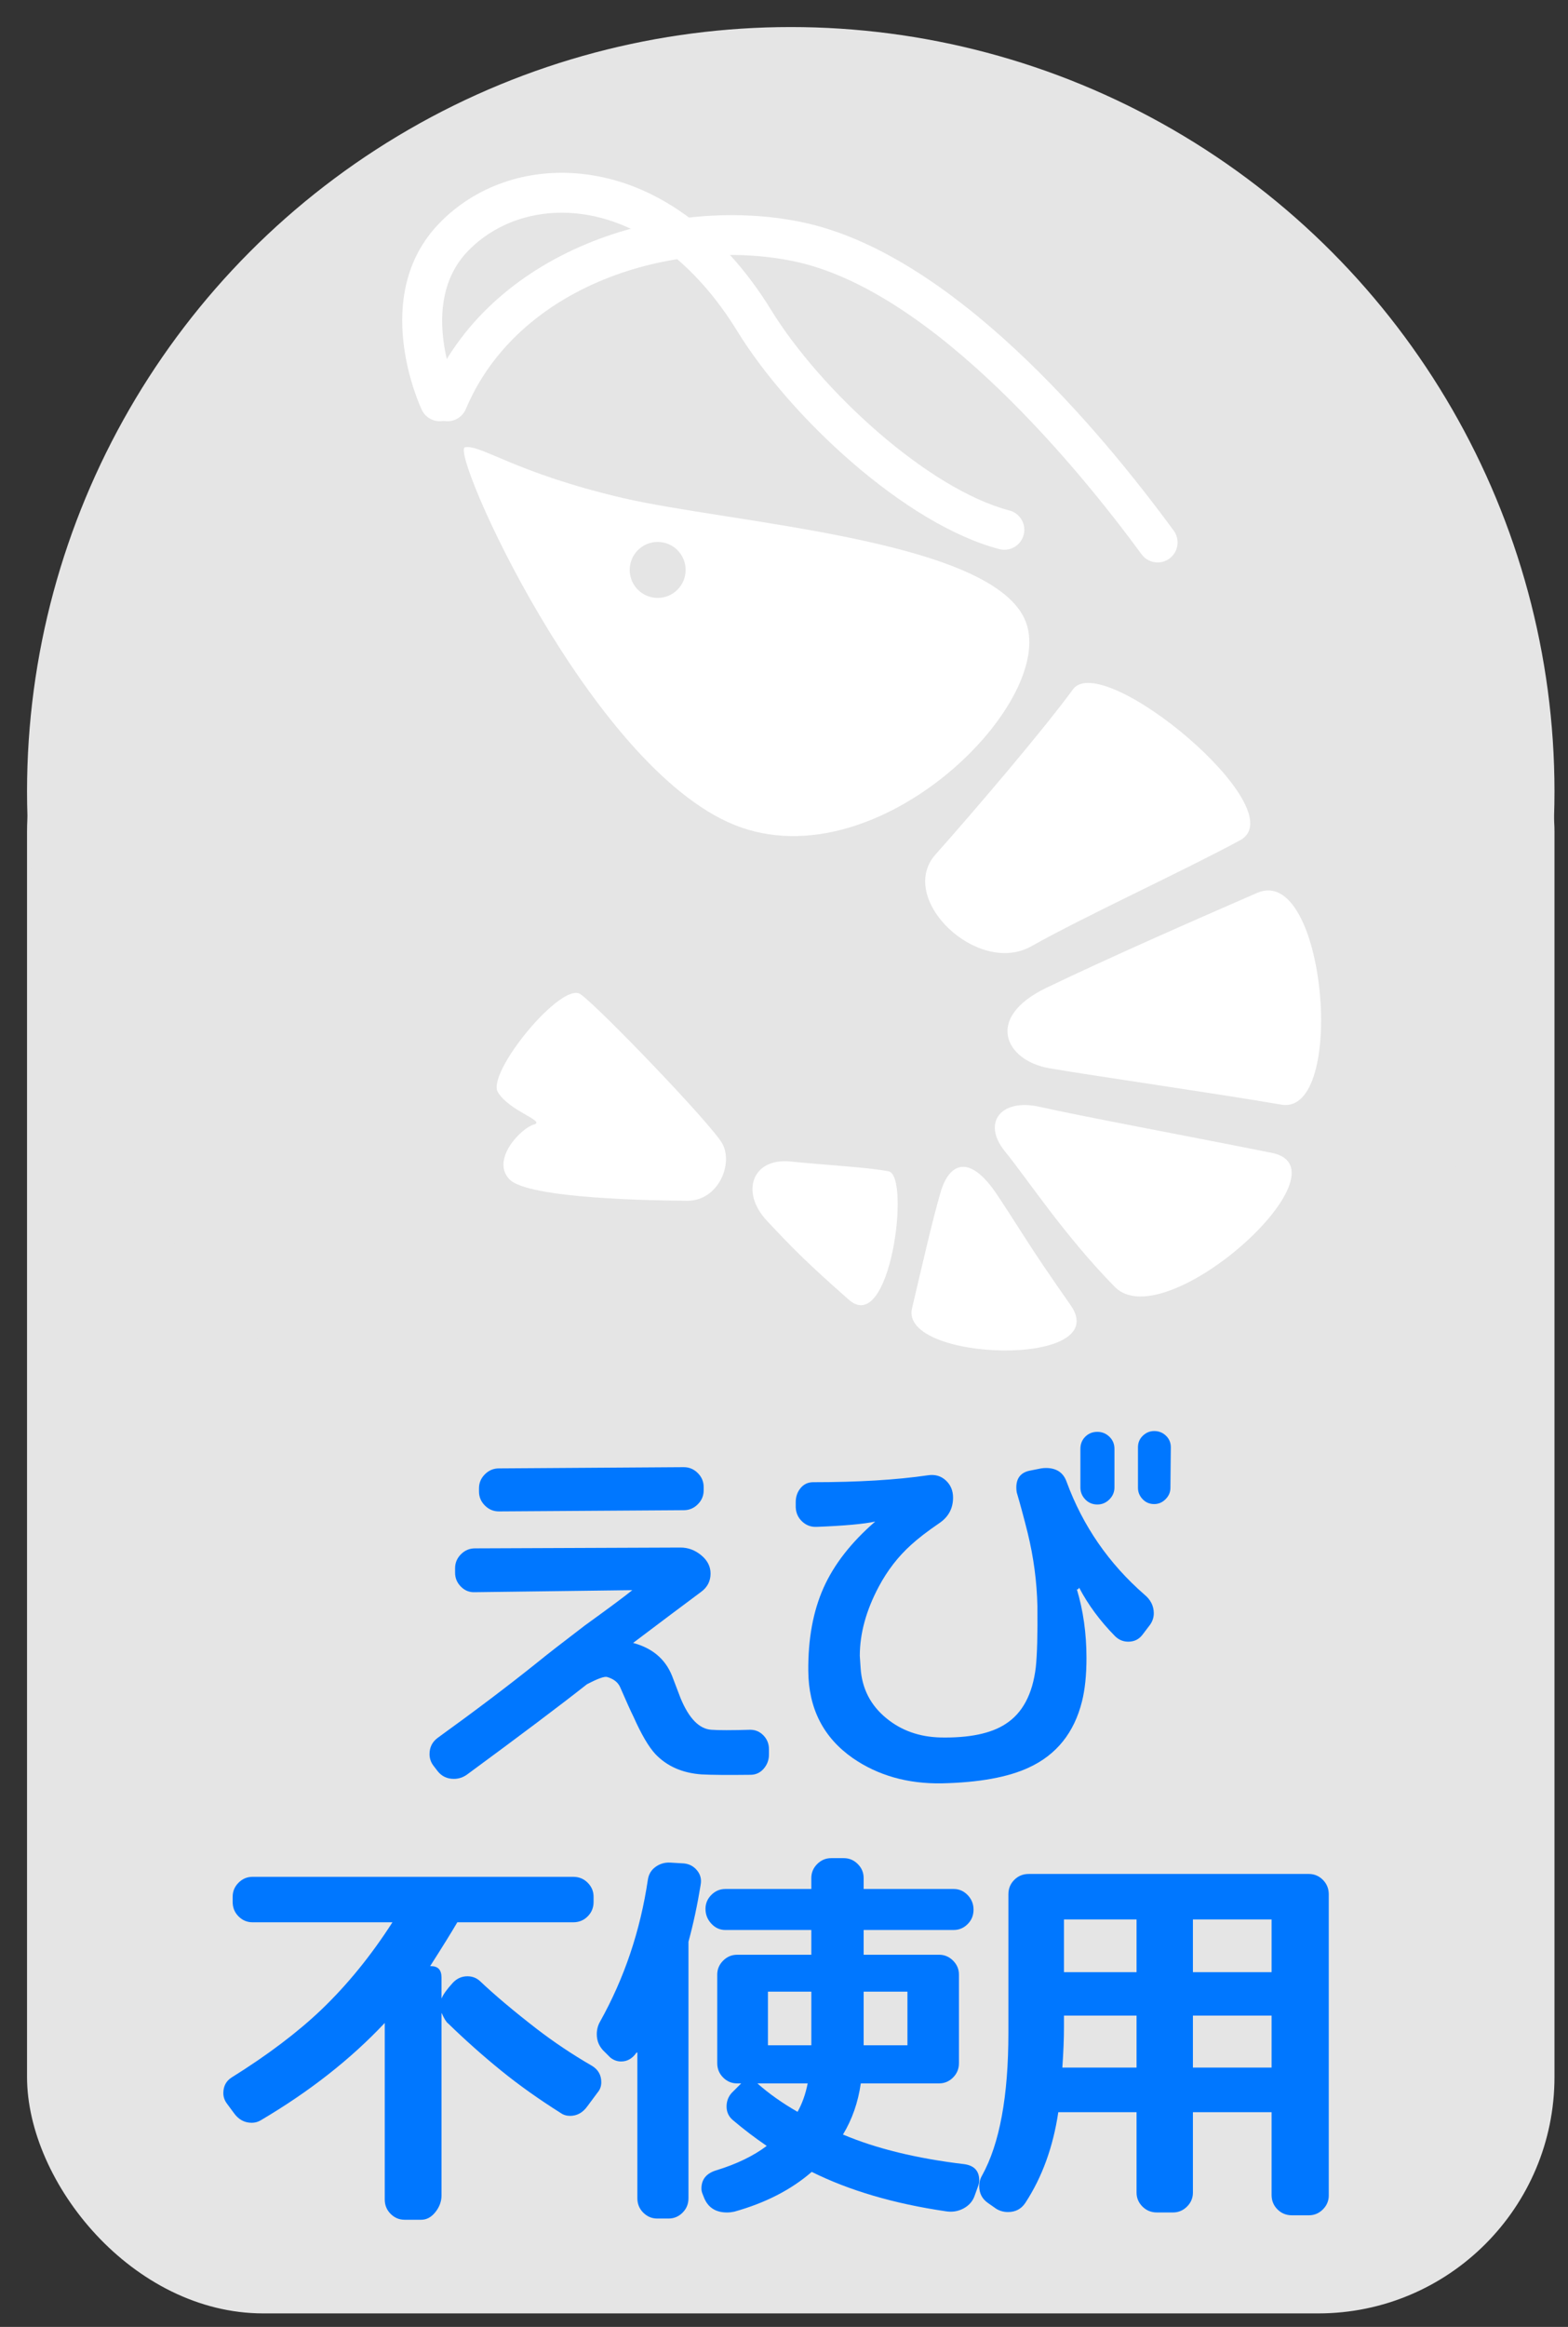
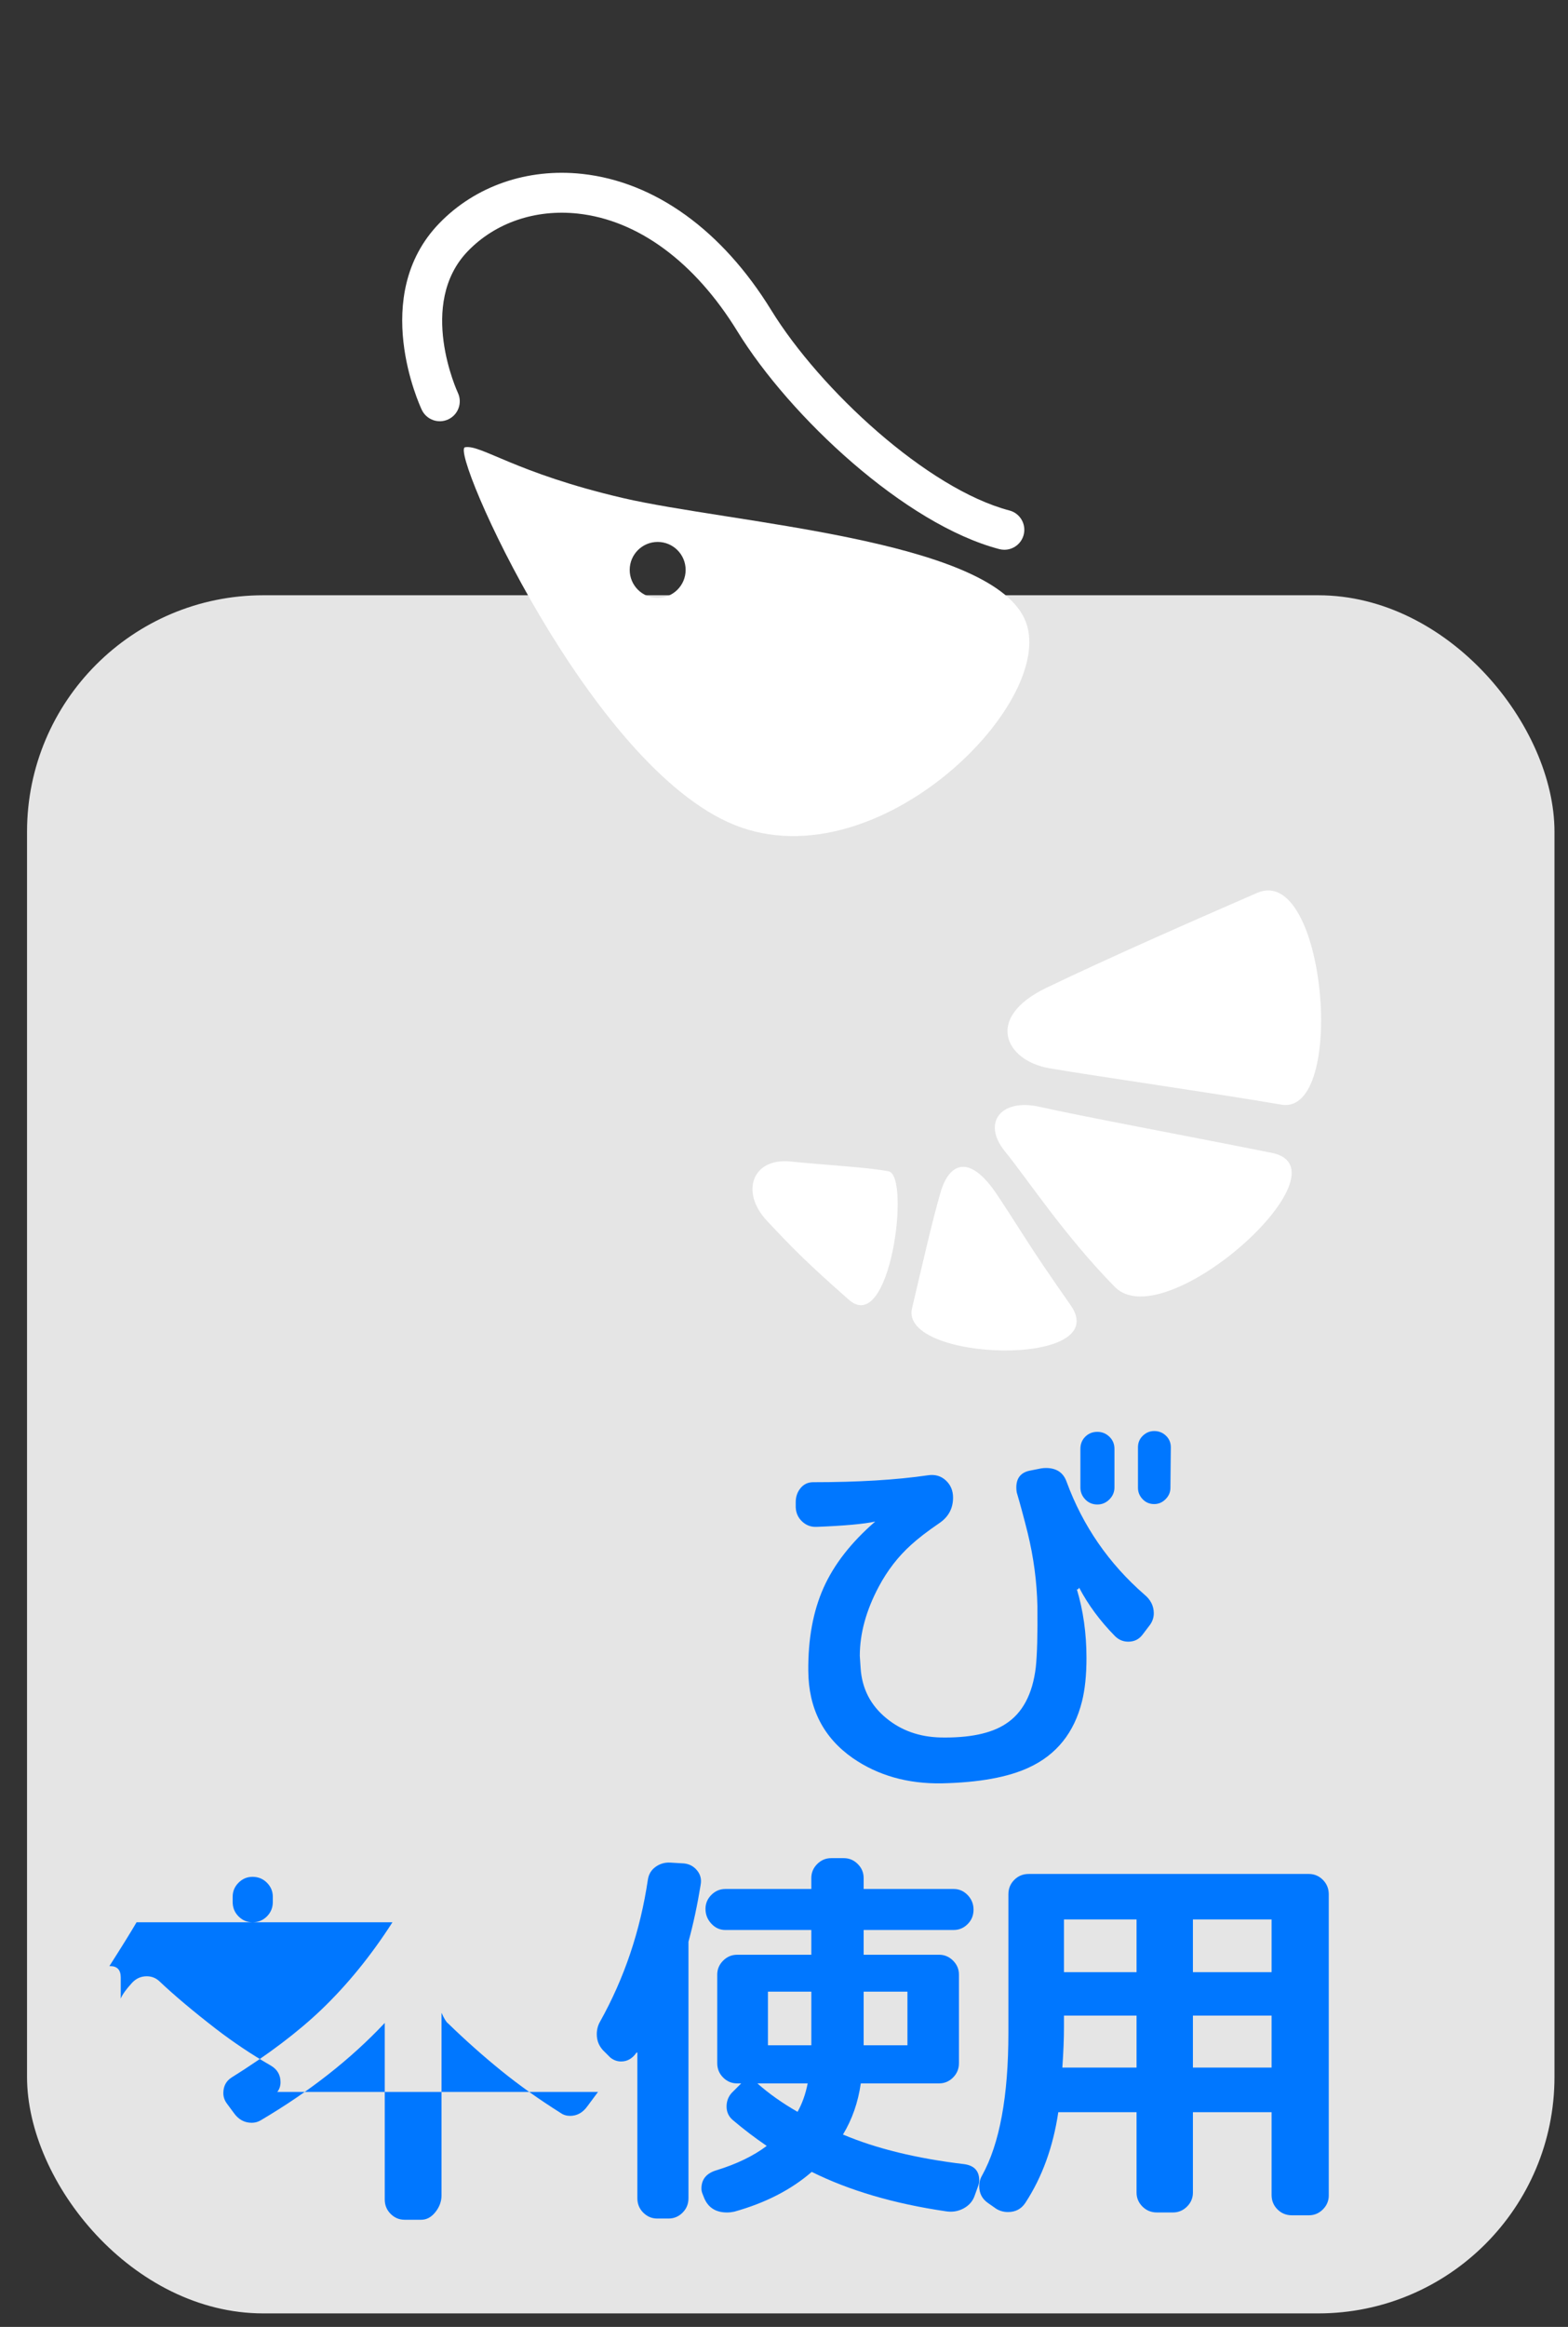
<svg xmlns="http://www.w3.org/2000/svg" id="icon" viewBox="0 0 116 172">
  <rect x="0" y="0" width="116" height="172" fill="#333333" stroke="none" />
  <defs>
    <style>.cls-1{fill:#e5e5e5;}.cls-1,.cls-2,.cls-3{stroke-width:0px;}.cls-2{fill:#07f;}.cls-3{fill:#fff;}</style>
  </defs>
  <rect class="cls-1" x="2" y="44" width="113" height="127" rx="17.48" ry="17.48" />
-   <circle class="cls-1" cx="58.5" cy="58.5" r="56.5" />
-   <path class="cls-3" d="m85.642,41.574c-.454,0-.902-.209-1.191-.603-4.257-5.806-15.295-19.541-25.802-21.675-8.867-1.802-20.342,1.797-24.186,10.939-.315.751-1.181,1.104-1.931.788-.751-.316-1.105-1.181-.788-1.932,4.43-10.538,17.456-14.725,27.493-12.688,11.102,2.255,22.054,15.267,27.594,22.822.482.657.34,1.58-.317,2.062-.263.193-.569.286-.871.286Z" />
-   <path class="cls-3" d="m79.373,50.96c2.183-2.993,16.508,8.904,12.376,11.145-4.133,2.241-11.477,5.604-15.453,7.841-3.976,2.237-9.988-3.523-7.089-6.781,2.898-3.258,7.983-9.212,10.166-12.204Z" />
  <path class="cls-3" d="m93,66c5.092-2.216,6.655,16.49,1.794,15.652-4.861-.837-13.941-2.132-17.173-2.692-3.232-.559-4.835-3.723-.203-5.947,4.632-2.224,10.491-4.798,15.583-7.014Z" />
  <path class="cls-3" d="m94.099,85.219c-5.937-1.19-14.334-2.754-17.177-3.404-2.843-.651-4.314,1.149-2.582,3.284,1.732,2.135,4.424,6.253,8.134,10.026,3.71,3.773,17.562-8.716,11.625-9.906Z" />
  <path class="cls-3" d="m73.79,88.348c2.094,3.157,2.147,3.464,5.416,8.13,3.269,4.666-12.663,4.176-11.735.235.928-3.94,1.482-6.391,2.105-8.557.623-2.165,2.12-2.966,4.214.192Z" />
  <path class="cls-3" d="m65.736,86.581c1.643.313.142,12.205-2.935,9.495-3.076-2.709-4.107-3.751-6.074-5.851-1.967-2.1-1.086-4.659,1.759-4.369s5.608.411,7.251.724Z" />
-   <path class="cls-3" d="m42.947,73.49c-1.399-.986-6.992,5.824-6.11,7.25.882,1.427,3.586,2.128,2.655,2.383-.932.255-3.187,2.578-1.816,4.038,1.371,1.46,10.826,1.581,13.16,1.596,2.334.014,3.455-2.79,2.571-4.276-.883-1.487-9.061-10.004-10.46-10.99Z" />
  <path class="cls-3" d="m74.302,40.637c-.124,0-.25-.016-.375-.049-6.974-1.828-15.492-9.786-19.383-16.111-3.15-5.118-7.339-8.204-11.794-8.689-3.134-.34-6.103.67-8.137,2.774-3.775,3.906-.772,10.405-.741,10.47.348.737.032,1.616-.705,1.964-.738.348-1.616.033-1.964-.704-.161-.342-3.888-8.425,1.289-13.781,2.672-2.764,6.524-4.096,10.579-3.657,5.382.586,10.349,4.164,13.987,10.076,3.609,5.864,11.549,13.212,17.619,14.803.788.207,1.26,1.013,1.053,1.801-.174.663-.772,1.102-1.426,1.102Z" />
  <path class="cls-3" d="m75.78,45.708c-2.779-5.877-21.738-7.041-29.704-8.897-7.966-1.856-10.497-3.971-11.674-3.75-1.177.221,9.254,23.649,19.96,27.926,10.706,4.278,24.198-9.402,21.418-15.279Zm-27.126-1.512c-1.143,0-2.069-.926-2.069-2.069s.927-2.069,2.069-2.069c1.143,0,2.069.926,2.069,2.069s-.926,2.069-2.069,2.069Z" />
-   <path class="cls-2" d="m56.887,129.689c0,.4-.13.75-.39,1.05-.261.3-.59.45-.99.45-1.68.02-2.88.01-3.6-.03-1.421-.1-2.561-.6-3.42-1.5-.501-.54-1.04-1.46-1.62-2.76-.2-.4-.53-1.13-.99-2.19-.16-.359-.48-.609-.96-.75-.2-.06-.7.12-1.5.54-1.98,1.561-4.931,3.78-8.85,6.66-.301.22-.631.33-.99.33-.5,0-.9-.19-1.2-.57l-.3-.39c-.2-.26-.3-.55-.3-.87,0-.5.199-.9.6-1.2,2.8-2.02,5.26-3.88,7.38-5.58.66-.54,1.83-1.449,3.51-2.729,1.801-1.3,2.971-2.17,3.511-2.61l-11.641.15c-.4.02-.745-.115-1.035-.405s-.435-.635-.435-1.035v-.33c0-.399.145-.744.435-1.035.29-.289.635-.435,1.035-.435l15.21-.06c.56,0,1.07.189,1.53.569s.69.83.69,1.351c0,.56-.23,1.01-.69,1.35-1.32.98-3,2.24-5.04,3.78,1.42.38,2.38,1.189,2.88,2.43.12.32.33.87.63,1.65.62,1.5,1.38,2.279,2.28,2.34.54.04,1.5.04,2.88,0,.38,0,.705.14.976.42.27.28.404.62.404,1.02v.391Zm-4.83-19.53c0,.4-.145.745-.435,1.035s-.636.435-1.035.435l-13.68.09c-.4,0-.745-.145-1.035-.435s-.436-.635-.436-1.035v-.24c0-.399.146-.744.436-1.034s.635-.436,1.035-.436l13.68-.09c.399,0,.745.146,1.035.435.29.291.435.636.435,1.035v.24Z" />
  <path class="cls-2" d="m85.087,120.088l-.57.75c-.26.341-.61.511-1.05.511-.38,0-.71-.14-.99-.421-1.1-1.119-1.979-2.31-2.64-3.569-.08.14-.14.17-.18.09.479,1.58.72,3.28.72,5.1,0,1.261-.11,2.33-.33,3.21-.58,2.32-1.89,3.95-3.93,4.891-1.541.72-3.69,1.109-6.45,1.17-2.521.04-4.71-.58-6.57-1.86-2.18-1.52-3.28-3.67-3.3-6.45-.021-2.359.354-4.404,1.125-6.135.77-1.729,2.045-3.364,3.825-4.905-.84.181-2.28.311-4.32.391-.42.02-.78-.11-1.08-.391-.3-.279-.46-.63-.479-1.05v-.39c0-.4.12-.745.359-1.035.24-.29.55-.435.931-.435,3.319,0,6.149-.17,8.489-.511.521-.079.961.045,1.32.375.36.33.54.756.54,1.275,0,.8-.34,1.43-1.02,1.89-.881.601-1.57,1.131-2.07,1.59-.96.86-1.76,1.891-2.4,3.091-.94,1.76-1.409,3.47-1.409,5.13,0,.06.02.359.06.899.1,1.521.739,2.761,1.92,3.721,1.1.899,2.43,1.37,3.99,1.409,2.119.041,3.72-.289,4.8-.989,1.26-.8,2.01-2.2,2.25-4.2.1-.939.14-2.439.12-4.5-.04-1.819-.28-3.63-.72-5.43-.28-1.12-.551-2.12-.811-3-.02-.12-.03-.24-.03-.36,0-.72.36-1.14,1.08-1.26l.75-.15c.12-.02.24-.03.36-.03.78,0,1.29.341,1.53,1.021,1.2,3.26,3.12,6.04,5.76,8.34.46.38.69.84.69,1.38,0,.3-.091.58-.271.84Zm-2.64-10.14c0,.34-.125.635-.375.885-.251.251-.546.375-.886.375-.359,0-.659-.124-.899-.375-.24-.25-.36-.545-.36-.885v-2.85c0-.36.12-.66.36-.9s.54-.36.899-.36c.34,0,.635.12.886.36.25.24.375.54.375.9v2.85Zm4.17-2.97l-.03,3c0,.32-.12.6-.36.84-.239.24-.52.359-.84.359-.34,0-.625-.119-.854-.359-.23-.24-.346-.52-.346-.84v-3c0-.34.12-.625.36-.855.24-.229.52-.345.84-.345.34,0,.63.115.87.345.24.23.36.516.36.855Z" />
-   <path class="cls-2" d="m44.242,154.628l-.78,1.05c-.34.48-.771.721-1.29.721-.26,0-.49-.07-.689-.21-1.62-1.021-3.091-2.065-4.41-3.136-1.32-1.069-2.631-2.234-3.931-3.494-.12-.08-.28-.34-.479-.78v13.5c0,.439-.15.85-.45,1.229s-.65.57-1.05.57h-1.23c-.4,0-.745-.146-1.035-.435-.29-.29-.435-.646-.435-1.065v-13.049c-2.52,2.681-5.58,5.08-9.18,7.2-.2.12-.42.18-.66.18-.54,0-.98-.24-1.32-.72l-.51-.69c-.18-.24-.271-.5-.271-.78,0-.52.211-.909.631-1.17,2.659-1.659,4.869-3.33,6.63-5.01,1.92-1.84,3.67-3.99,5.25-6.45h-10.351c-.4,0-.745-.145-1.035-.435s-.435-.646-.435-1.065v-.39c0-.399.145-.745.435-1.035s.635-.435,1.035-.435h23.73c.42,0,.774.145,1.064.435s.436.636.436,1.035v.39c0,.42-.146.775-.436,1.065s-.645.435-1.064.435h-8.58c-.42.721-1.091,1.801-2.01,3.24h.06c.52,0,.78.28.78.84v1.561c.12-.301.399-.69.84-1.17.3-.32.66-.48,1.08-.48.36,0,.67.12.93.36,1.1,1.04,2.49,2.21,4.17,3.51,1.3,1,2.66,1.91,4.08,2.729.48.281.721.69.721,1.23,0,.28-.081.521-.24.72Z" />
+   <path class="cls-2" d="m44.242,154.628l-.78,1.05c-.34.48-.771.721-1.29.721-.26,0-.49-.07-.689-.21-1.62-1.021-3.091-2.065-4.41-3.136-1.32-1.069-2.631-2.234-3.931-3.494-.12-.08-.28-.34-.479-.78v13.5c0,.439-.15.85-.45,1.229s-.65.57-1.05.57h-1.23c-.4,0-.745-.146-1.035-.435-.29-.29-.435-.646-.435-1.065v-13.049c-2.52,2.681-5.58,5.08-9.18,7.2-.2.12-.42.18-.66.18-.54,0-.98-.24-1.32-.72l-.51-.69c-.18-.24-.271-.5-.271-.78,0-.52.211-.909.631-1.17,2.659-1.659,4.869-3.33,6.63-5.01,1.92-1.84,3.67-3.99,5.25-6.45h-10.351c-.4,0-.745-.145-1.035-.435s-.435-.646-.435-1.065v-.39c0-.399.145-.745.435-1.035s.635-.435,1.035-.435c.42,0,.774.145,1.064.435s.436.636.436,1.035v.39c0,.42-.146.775-.436,1.065s-.645.435-1.064.435h-8.58c-.42.721-1.091,1.801-2.01,3.24h.06c.52,0,.78.28.78.84v1.561c.12-.301.399-.69.84-1.17.3-.32.66-.48,1.08-.48.36,0,.67.12.93.36,1.1,1.04,2.49,2.21,4.17,3.51,1.3,1,2.66,1.91,4.08,2.729.48.281.721.69.721,1.23,0,.28-.081.521-.24.72Z" />
  <path class="cls-2" d="m51.832,139.329c-.24,1.48-.54,2.88-.9,4.2v18.959c0,.42-.145.774-.435,1.064s-.636.436-1.035.436h-.84c-.4,0-.745-.146-1.035-.436s-.435-.645-.435-1.064v-10.77h-.061c-.3.44-.68.66-1.14.66-.3,0-.57-.1-.811-.3l-.39-.39c-.4-.36-.6-.8-.6-1.32,0-.34.079-.649.239-.93,1.801-3.22,2.98-6.721,3.54-10.5.061-.4.25-.715.57-.945.319-.229.68-.335,1.08-.315l1.02.061c.4.04.725.215.976.525.25.31.335.665.255,1.064Zm20.55,22.2l-.27.75c-.141.42-.416.739-.825.96-.41.22-.855.29-1.335.21-3.82-.561-7.12-1.53-9.9-2.91-1.52,1.32-3.43,2.299-5.729,2.94-.181.039-.36.06-.54.06-.82,0-1.38-.35-1.681-1.05l-.119-.3c-.061-.14-.091-.28-.091-.42,0-.68.37-1.129,1.11-1.35,1.5-.46,2.74-1.06,3.72-1.8-.88-.6-1.72-1.24-2.52-1.92-.3-.26-.45-.59-.45-.99,0-.399.13-.739.39-1.02l.69-.69h-.3c-.4,0-.745-.145-1.035-.435s-.436-.646-.436-1.065v-6.54c0-.399.146-.745.436-1.035.29-.289.635-.435,1.035-.435h5.489v-1.83h-6.359c-.4,0-.745-.154-1.035-.465-.29-.31-.435-.675-.435-1.095,0-.4.145-.745.435-1.035s.635-.436,1.035-.436h6.359v-.81c0-.4.146-.745.436-1.035s.635-.435,1.035-.435h.93c.4,0,.745.145,1.035.435s.435.635.435,1.035v.81h6.66c.4,0,.745.15,1.035.45s.435.66.435,1.08-.145.775-.435,1.065-.635.435-1.035.435h-6.66v1.83h5.58c.4,0,.745.146,1.035.435.29.29.436.636.436,1.035v6.54c0,.42-.146.775-.436,1.065s-.635.435-1.035.435h-5.79c-.2,1.4-.64,2.66-1.319,3.78,2.46,1.04,5.449,1.77,8.97,2.189.739.101,1.11.501,1.11,1.2,0,.12-.021.24-.061.36Zm-12.63-7.53h-3.72c.859.761,1.85,1.46,2.97,2.101.34-.601.59-1.3.75-2.101Zm.27-2.82v-3.96h-3.21v3.96h3.21Zm7.11,0v-3.96h-3.24v3.96h3.24Z" />
  <path class="cls-2" d="m98.302,162.278c0,.399-.146.745-.435,1.035-.29.289-.636.435-1.035.435h-1.26c-.42,0-.775-.146-1.065-.435-.29-.29-.435-.646-.435-1.065v-6.12h-5.82v5.94c0,.399-.146.745-.435,1.035-.291.289-.636.435-1.035.435h-1.2c-.42,0-.775-.146-1.065-.435-.29-.29-.435-.636-.435-1.035v-5.94h-5.79c-.38,2.561-1.19,4.79-2.43,6.69-.301.46-.73.689-1.29.689-.32,0-.61-.08-.87-.239l-.601-.42c-.439-.301-.659-.721-.659-1.261,0-.279.069-.54.21-.779,1.3-2.341,1.949-5.86,1.949-10.561v-10.229c0-.42.146-.775.436-1.065.289-.29.645-.435,1.064-.435h20.73c.399,0,.745.145,1.035.435.289.29.435.646.435,1.065v22.259Zm-14.22-9.45v-3.84h-5.37v.84c0,.86-.04,1.86-.12,3h5.49Zm0-7.05v-3.9h-5.37v3.9h5.37Zm9.99,0v-3.9h-5.82v3.9h5.82Zm0,7.05v-3.84h-5.82v3.84h5.82Z" />
</svg>